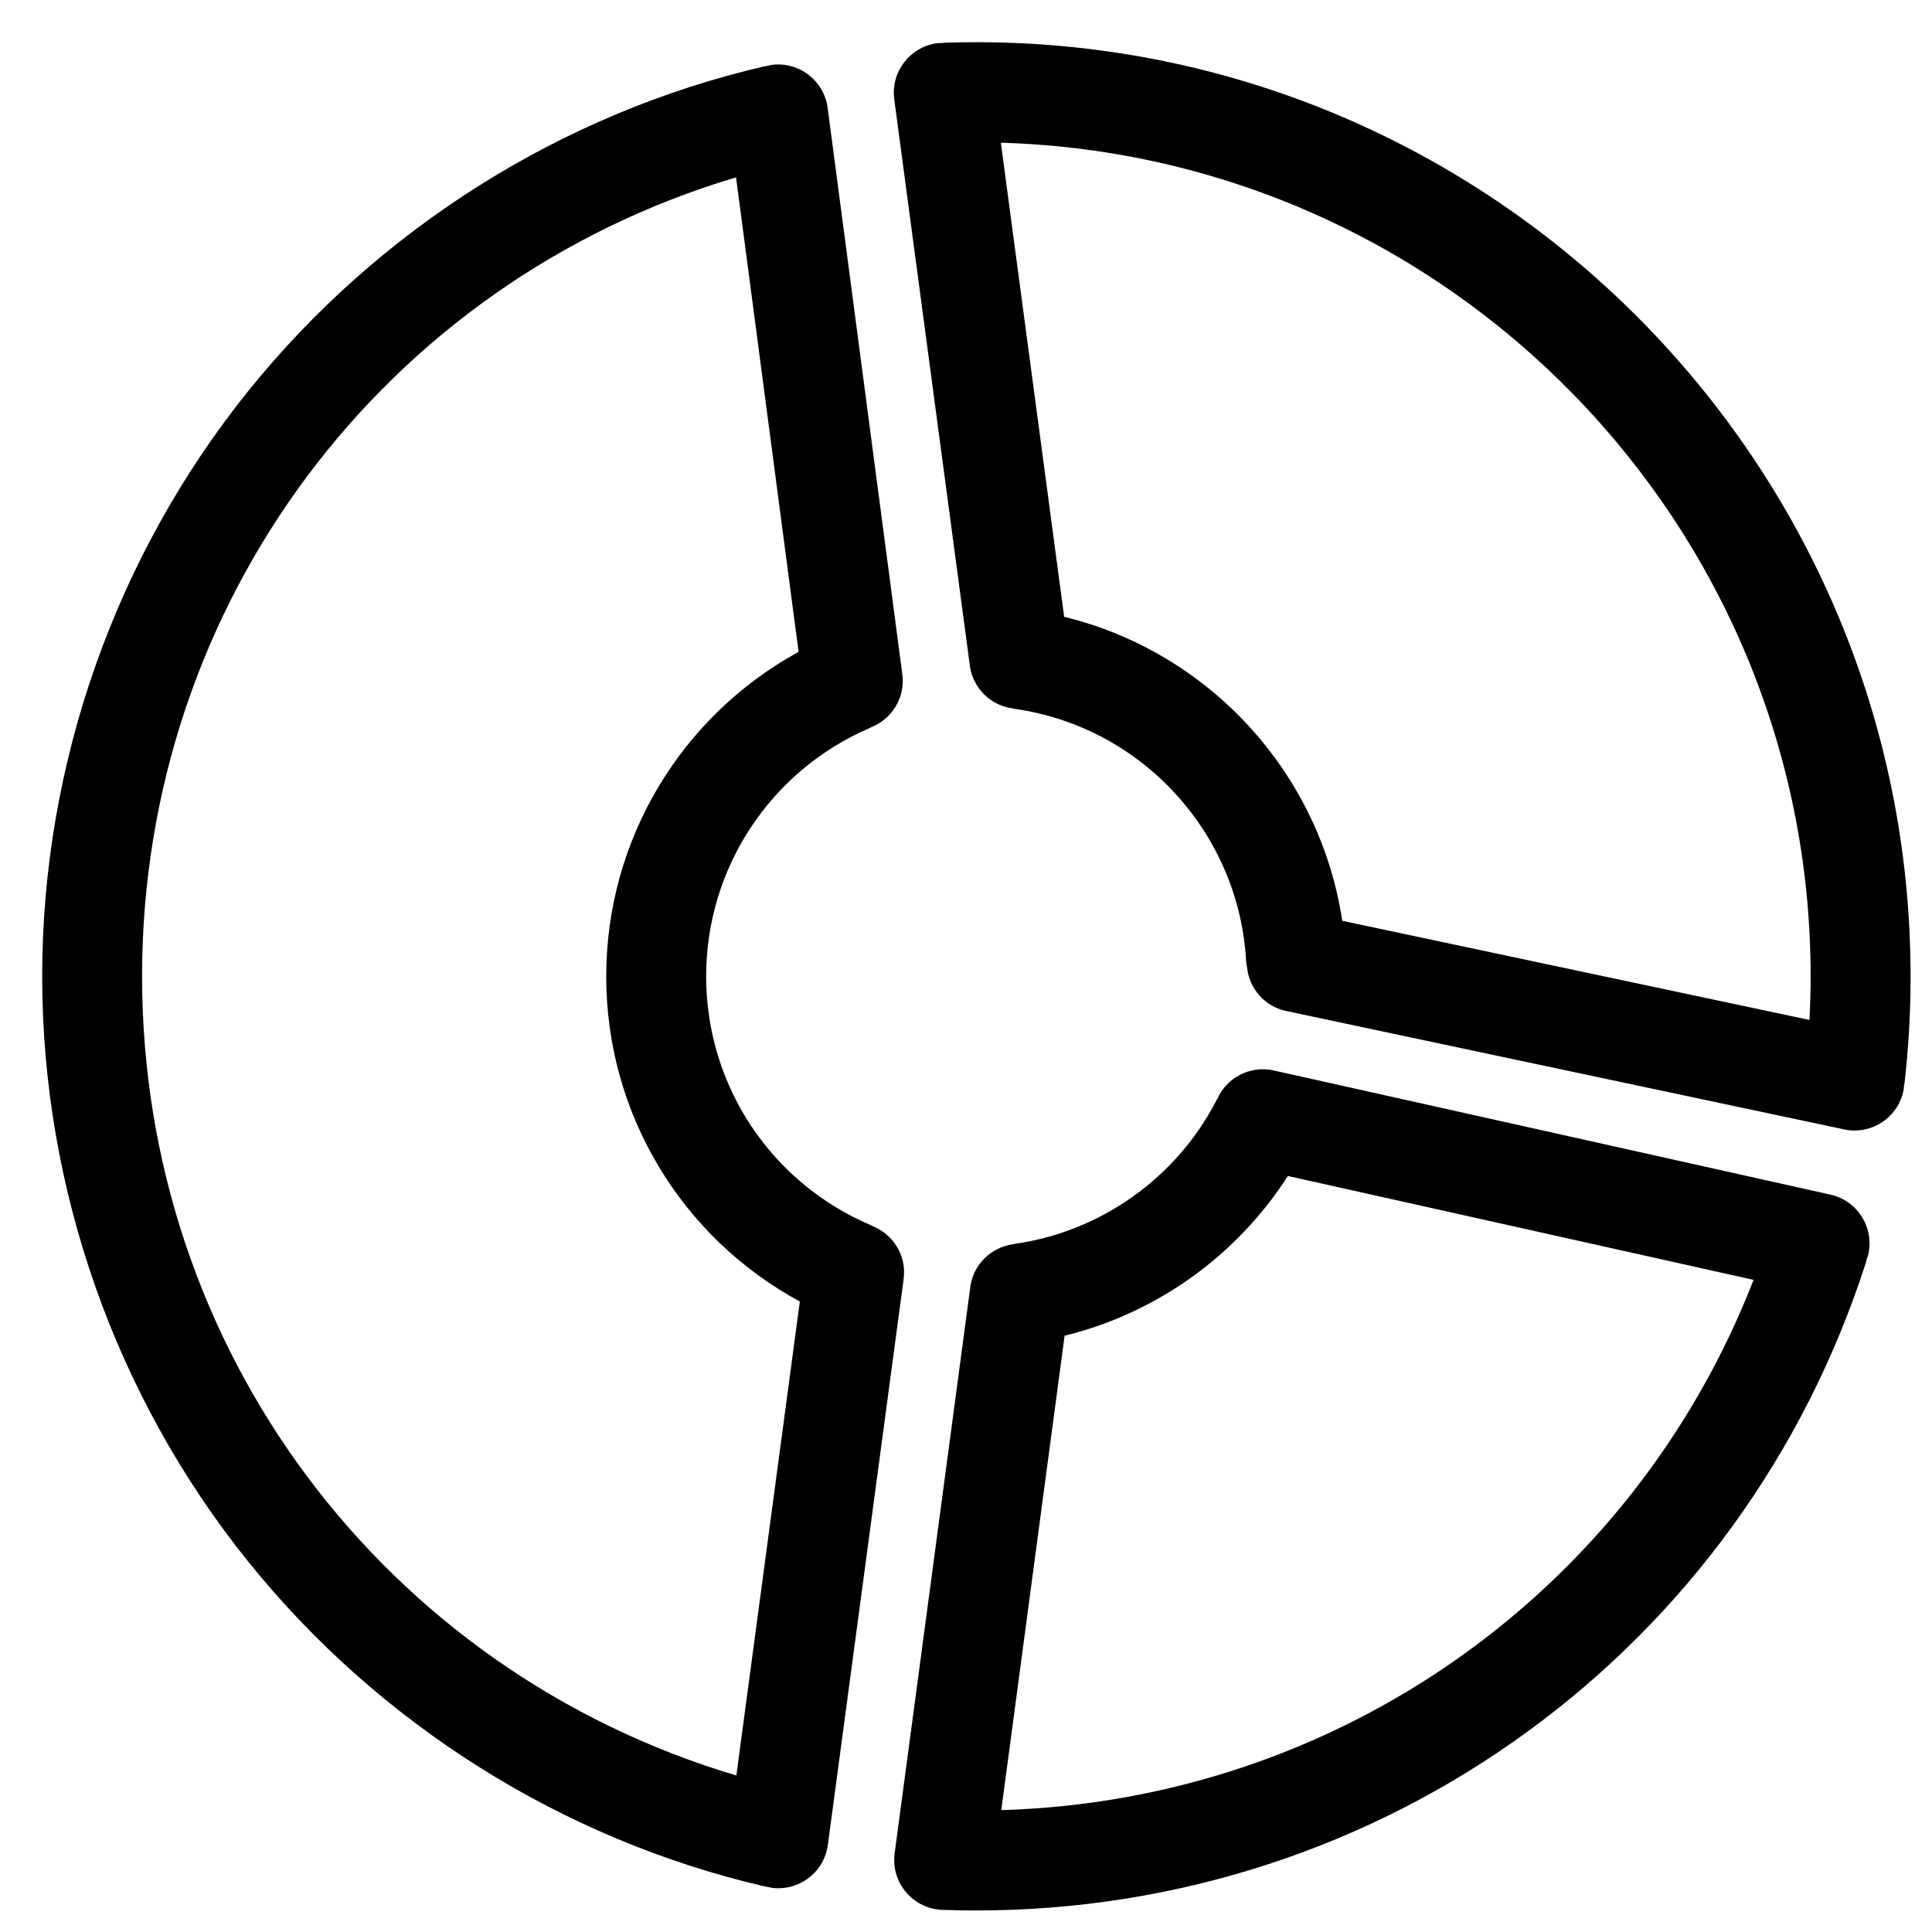
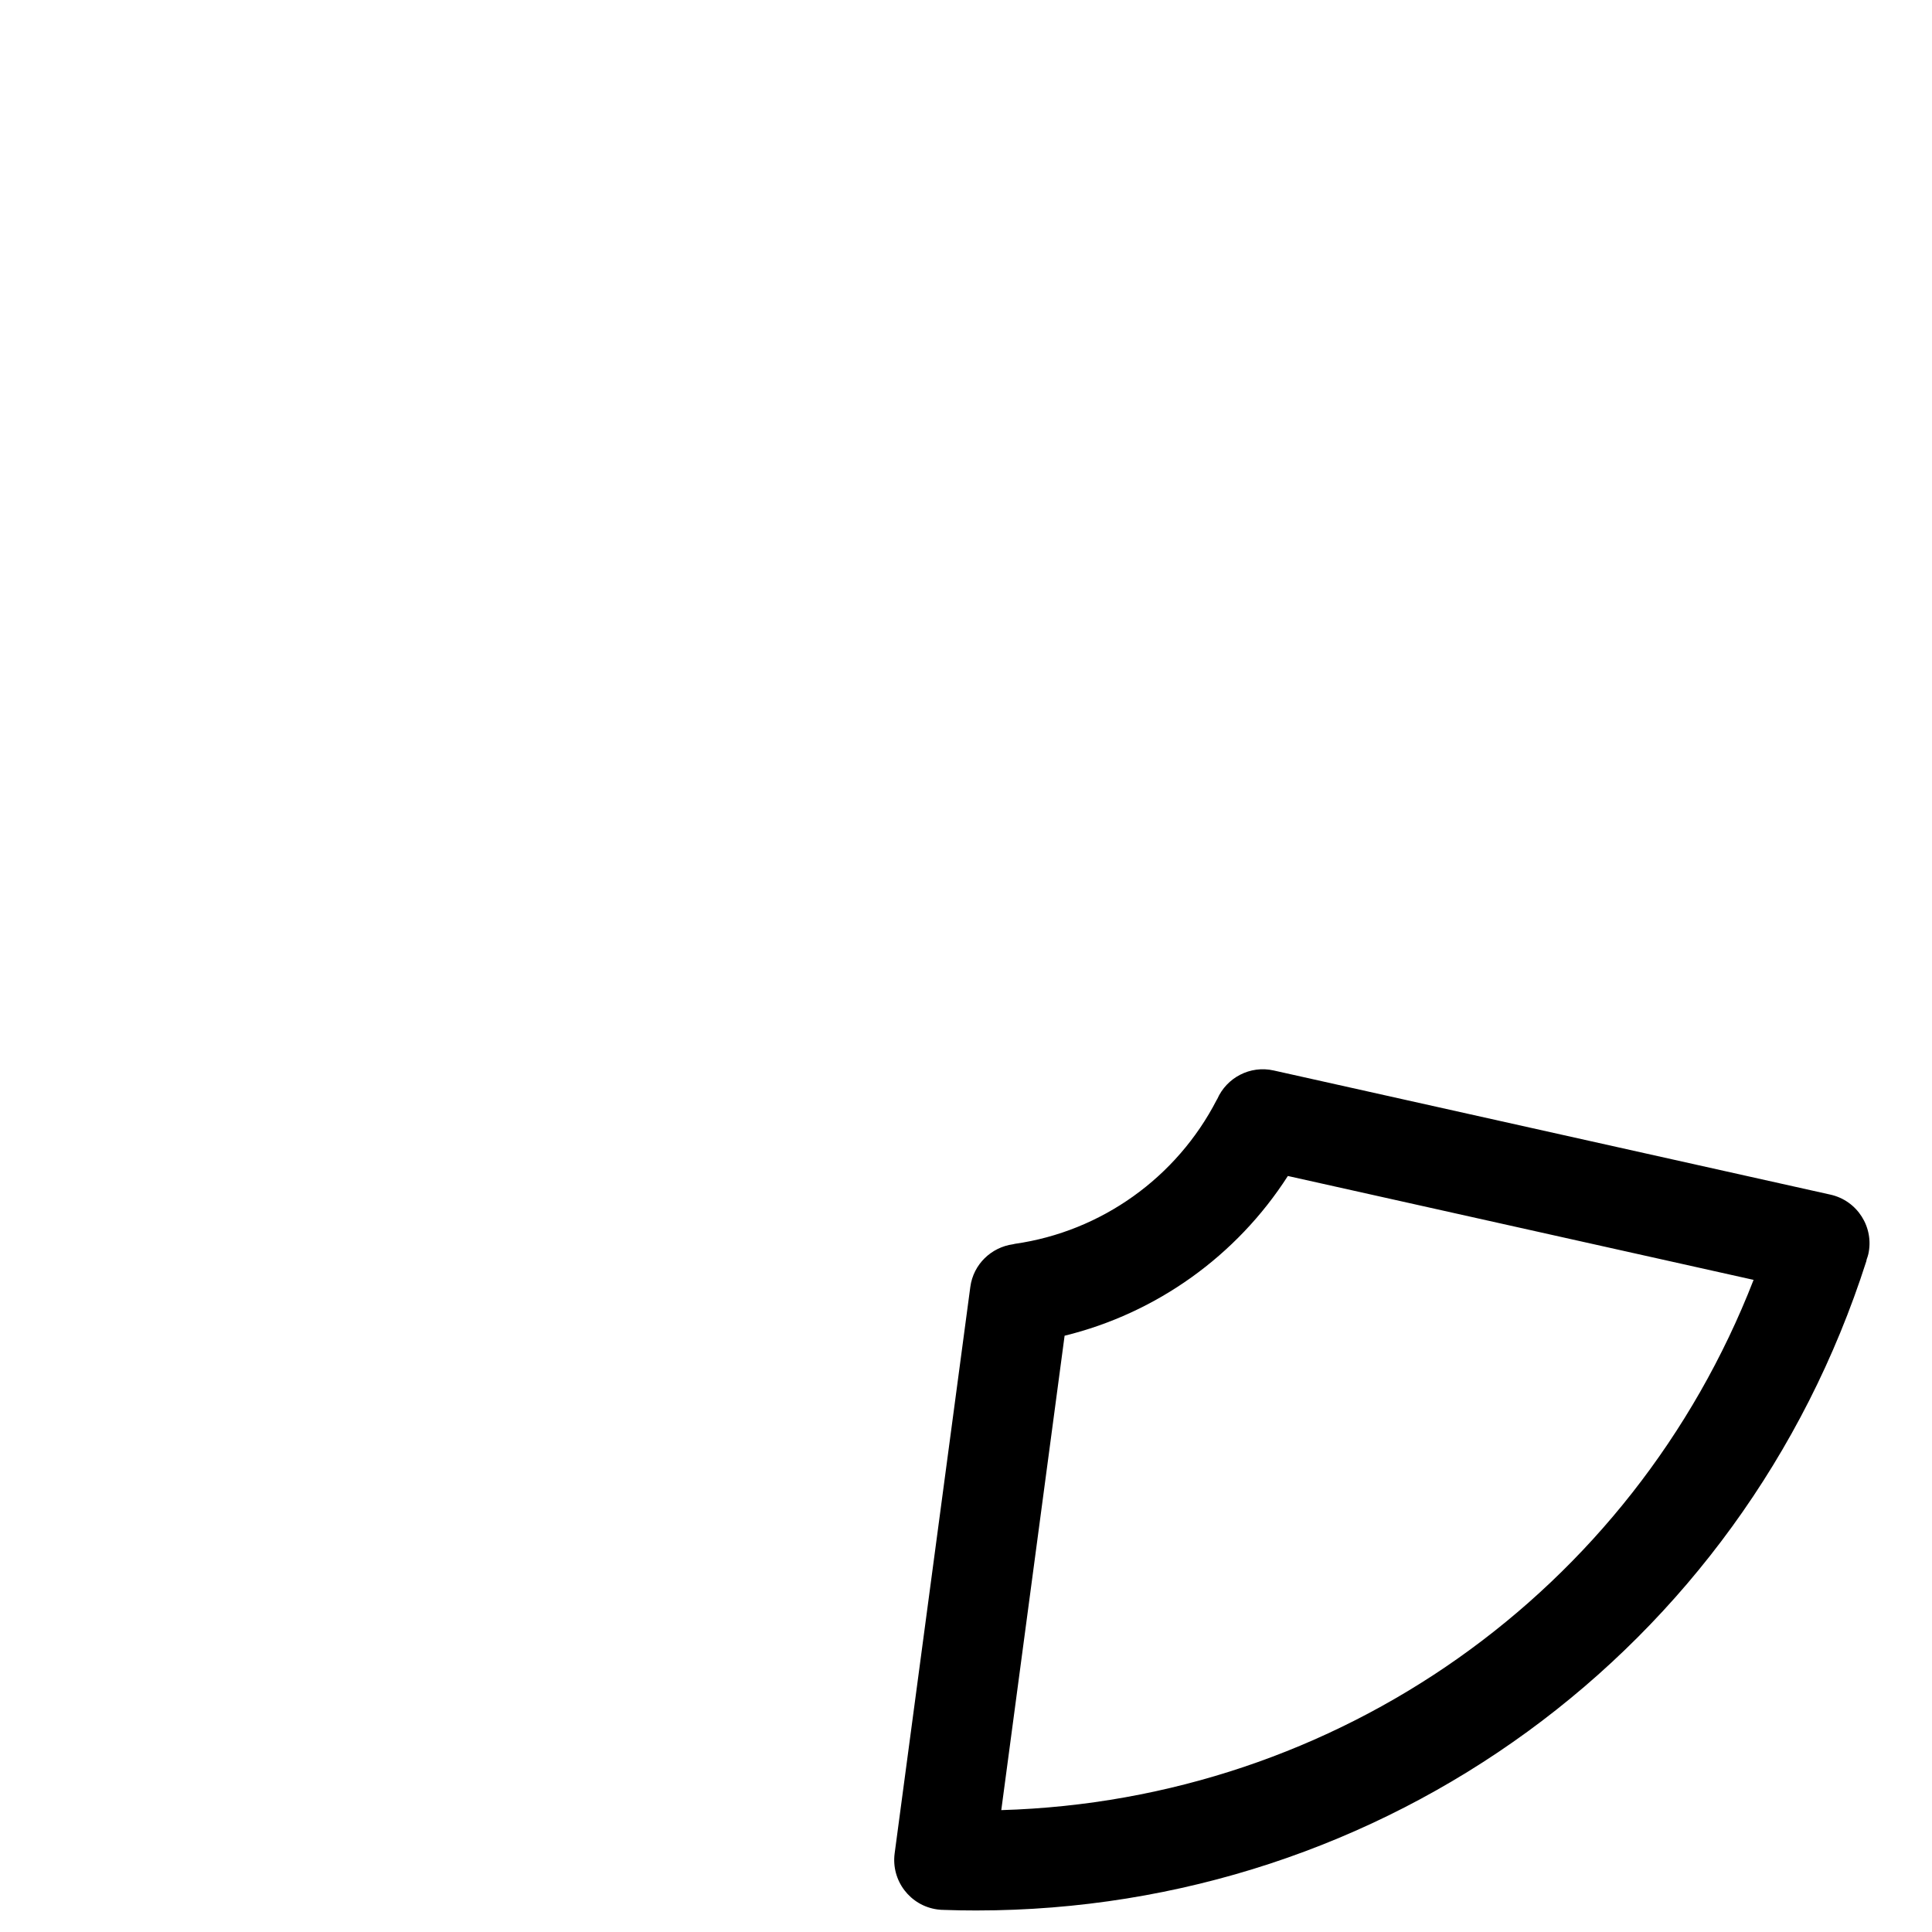
<svg xmlns="http://www.w3.org/2000/svg" fill="#000000" width="800px" height="800px" version="1.1" viewBox="144 144 512 512">
  <g>
-     <path d="m650.32 402.75c0-136.51-111.05-247.57-247.58-247.57-2.758 0-5.519 0.043-8.258 0.133-0.242 0.004-0.465 0.074-0.707 0.094-0.469 0.012-0.941-0.023-1.418 0.043-7.242 0.969-12.344 7.629-11.371 14.875l20.035 150.09c0.812 6.09 5.648 10.609 11.469 11.34 0.145 0.023 0.293 0.082 0.43 0.105 33.703 4.785 59.488 32.953 61.32 66.961 0.035 0.52 0.141 1.012 0.23 1.516 0.582 5.562 4.602 10.371 10.363 11.586l147.89 31.383c0.93 0.195 1.852 0.293 2.766 0.293 6.117 0 11.617-4.269 12.938-10.492 0.105-0.48 0.113-0.945 0.156-1.418 0.039-0.242 0.117-0.461 0.145-0.707 1.059-9.289 1.598-18.789 1.598-28.23zm-224.31-95.289-16.773-125.64c118.91 3.461 214.6 101.19 214.6 220.93 0 3.848-0.113 7.703-0.312 11.547l-123.81-26.277c-5.93-39.195-35.223-71.191-73.707-80.559z" />
-     <path d="m375.5 469.05c-0.156-0.074-0.293-0.18-0.449-0.246-26.68-11.203-43.914-37.129-43.914-66.055 0-28.645 17-54.473 43.316-65.805 0.117-0.051 0.223-0.133 0.34-0.191 5.555-2.16 9.148-7.863 8.336-14.035l-19.793-150.12c-0.953-7.25-7.617-12.348-14.852-11.398-0.453 0.055-0.867 0.207-1.297 0.309-0.234 0.039-0.461 0.035-0.688 0.09-53.551 12.445-102.13 43.02-136.77 86.102-35.176 43.742-54.551 98.801-54.551 155.04 0 56.246 19.379 111.32 54.574 155.07 34.66 43.082 83.25 73.656 136.82 86.094 0.387 0.09 0.777 0.145 1.172 0.203 0.258 0.055 0.5 0.141 0.766 0.18 0.598 0.082 1.188 0.117 1.773 0.117 6.531 0 12.215-4.832 13.105-11.48l20.086-149.98c0.82-6.043-2.609-11.625-7.969-13.891zm-193.85-66.301c0-98.754 64.062-183.9 157.41-211.75l16.574 125.75c-31.23 17.102-50.98 49.898-50.98 86 0 36.309 19.871 69.129 51.309 86.168l-16.82 125.61c-93.387-27.828-157.49-112.99-157.49-211.77z" />
    <path d="m629.09 460.59-147.52-32.898c-6.285-1.422-12.496 1.902-14.992 7.578-0.043 0.074-0.102 0.129-0.133 0.207-10.621 20.621-30.613 34.879-53.477 38.148-0.172 0.023-0.332 0.09-0.504 0.117-5.738 0.793-10.512 5.273-11.32 11.312l-20.051 150.1c-0.969 7.254 4.121 13.91 11.371 14.875 0.586 0.082 1.172 0.117 1.754 0.117 0.016 0 0.035 0.004 0.051 0.004 2.816 0.105 5.637 0.145 8.469 0.145 108.13 0 202.9-69.129 235.84-172.01 0.055-0.184 0.066-0.363 0.117-0.547 0.152-0.449 0.324-0.883 0.426-1.359 1.602-7.121-2.898-14.199-10.031-15.789zm-219.74 163.11 16.781-125.72c24.355-5.981 45.578-21.16 59.168-42.332l123.42 27.531c-32.152 82.629-110.18 137.91-199.37 140.52z" />
  </g>
</svg>